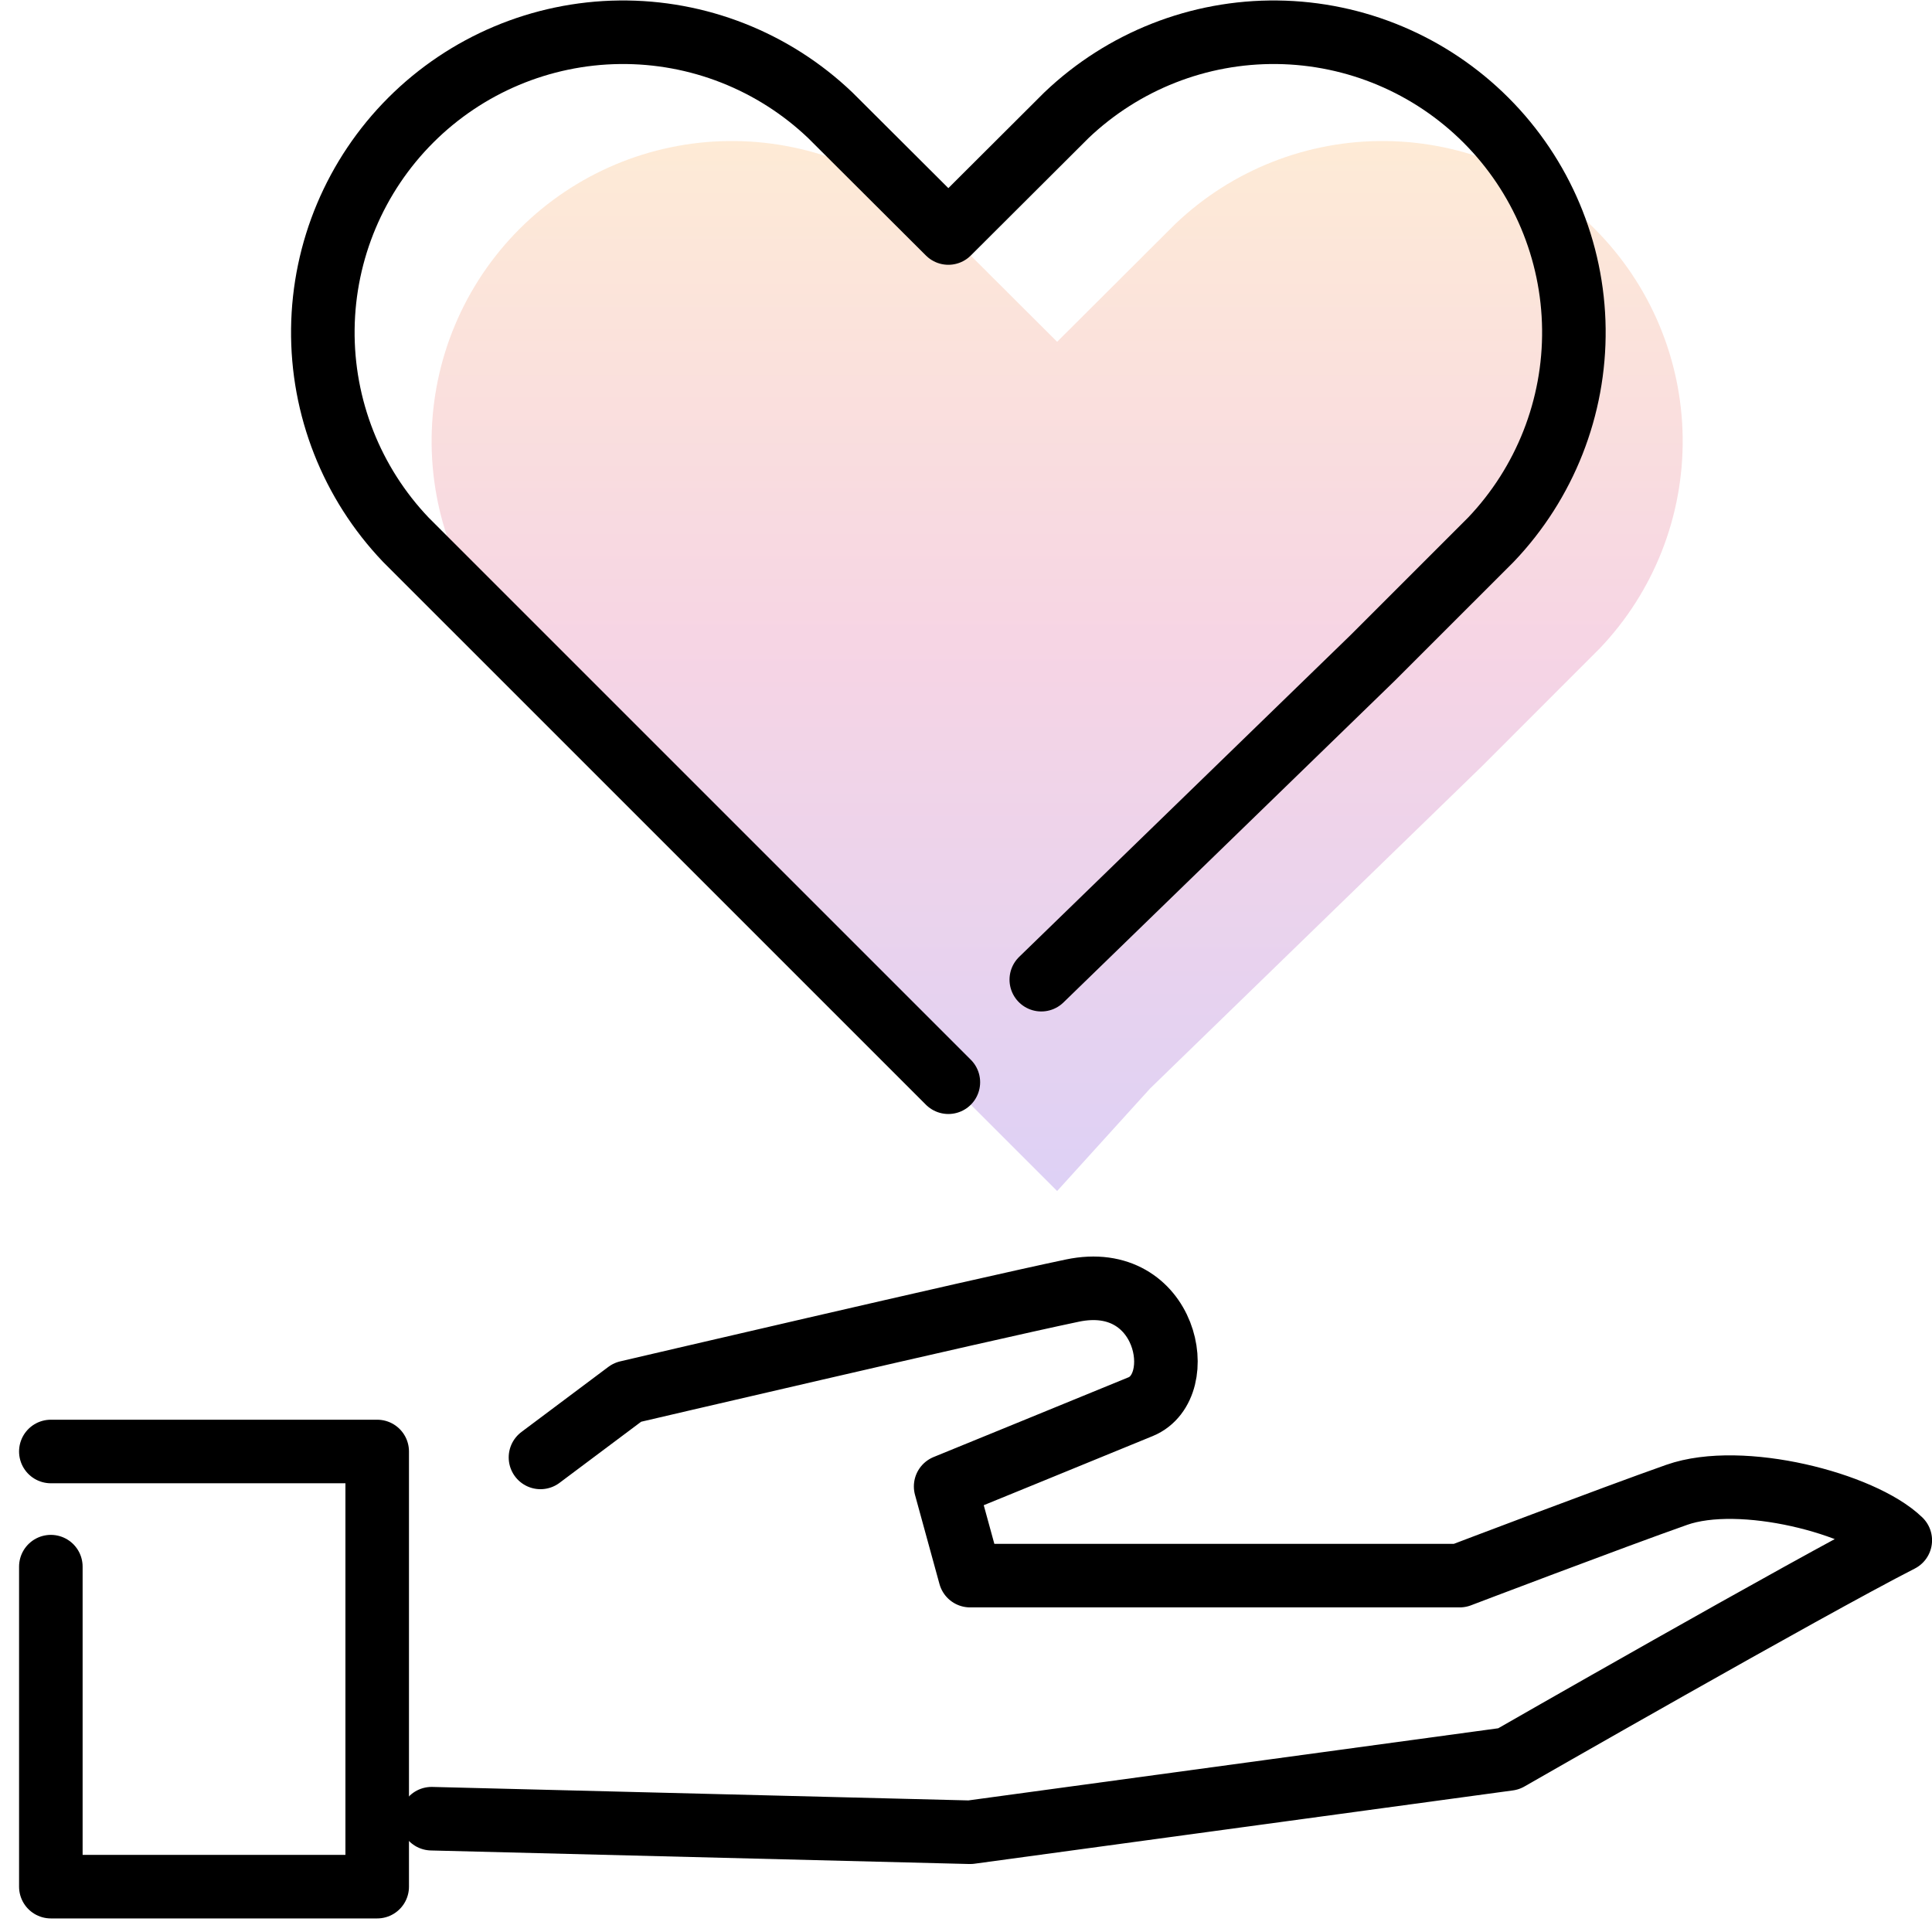
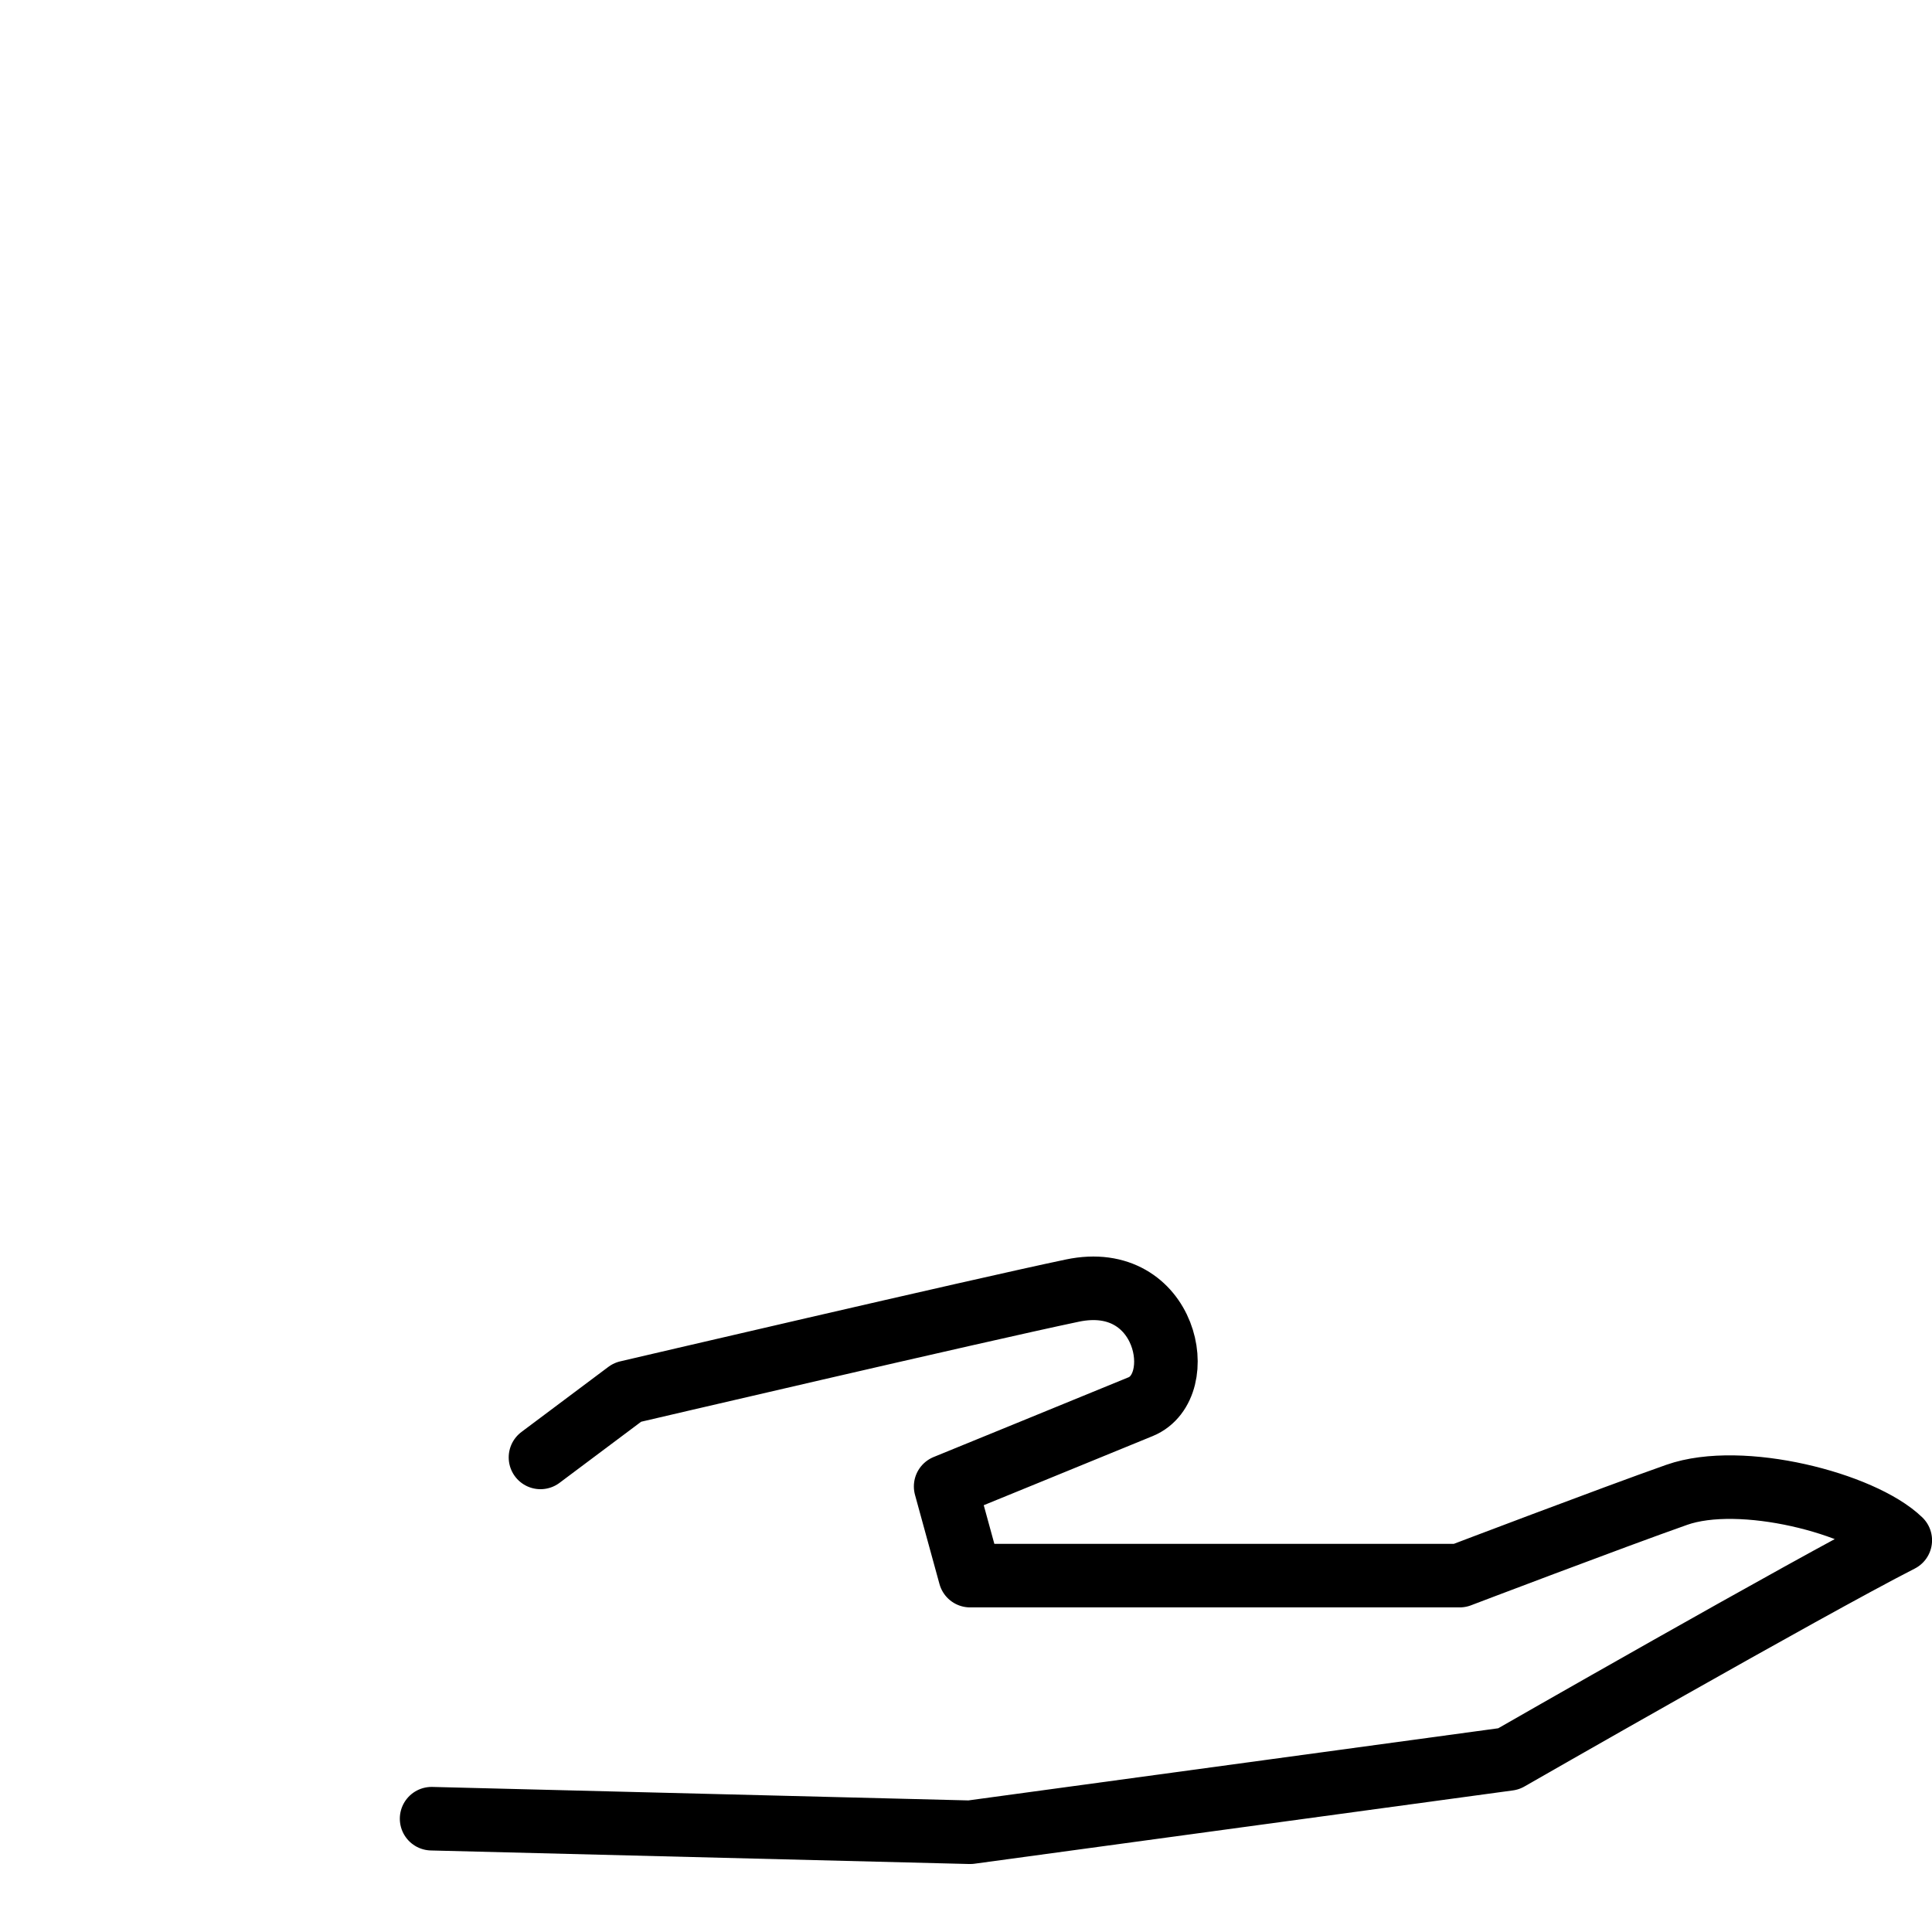
<svg xmlns="http://www.w3.org/2000/svg" width="76" height="76" viewBox="0 0 76 76" fill="none">
-   <path d="M2 57.098H14.838V74.216H2V61.628" stroke="black" stroke-width="2.5" stroke-linecap="round" stroke-linejoin="round" />
  <path d="M21.261 57.331L24.681 54.77C24.681 54.77 38.453 51.551 42.184 50.769C45.914 49.987 46.809 54.537 44.87 55.335C42.93 56.133 37.199 58.473 37.199 58.473L38.162 61.981H57.42C57.42 61.981 63.421 59.697 65.958 58.803C68.495 57.909 73.249 59.139 74.752 60.591C71.031 62.491 59.345 69.192 59.345 69.192L38.162 72.076L16.978 71.543" stroke="black" stroke-width="2.5" stroke-linecap="round" stroke-linejoin="round" />
-   <path d="M45.242 42.818L58.283 30.155L62.926 25.511C65.056 23.28 66.228 20.304 66.192 17.22C66.156 14.135 64.915 11.188 62.733 9.006C60.553 6.825 57.605 5.584 54.52 5.548C51.436 5.512 48.46 6.684 46.229 8.814L41.585 13.445L36.942 8.814C34.711 6.684 31.735 5.512 28.65 5.548C25.566 5.584 22.618 6.825 20.437 9.006C18.256 11.188 17.015 14.135 16.979 17.22C16.943 20.304 18.115 23.28 20.245 25.511L41.585 46.852" fill="url(#paint0_linear_108_295)" fill-opacity="0.2" />
-   <path d="M40.962 38.538L54.003 25.875L58.647 21.232C60.776 19 61.948 16.024 61.912 12.94C61.876 9.856 60.635 6.908 58.454 4.727C56.273 2.546 53.325 1.305 50.241 1.269C47.157 1.233 44.181 2.405 41.949 4.535L37.306 9.166L32.662 4.535C30.431 2.405 27.455 1.233 24.371 1.269C21.287 1.305 18.339 2.546 16.158 4.727C13.977 6.908 12.736 9.856 12.7 12.94C12.664 16.024 13.836 19 15.965 21.232L37.306 42.572" stroke="black" stroke-width="2.5" stroke-linecap="round" stroke-linejoin="round" />
  <defs>
    <linearGradient id="paint0_linear_108_295" x1="41.585" y1="5.547" x2="41.585" y2="46.852" gradientUnits="userSpaceOnUse">
      <stop stop-color="#F99A31" />
      <stop offset="0.48" stop-color="#D32B79" />
      <stop offset="1" stop-color="#5818CE" />
    </linearGradient>
  </defs>
</svg>